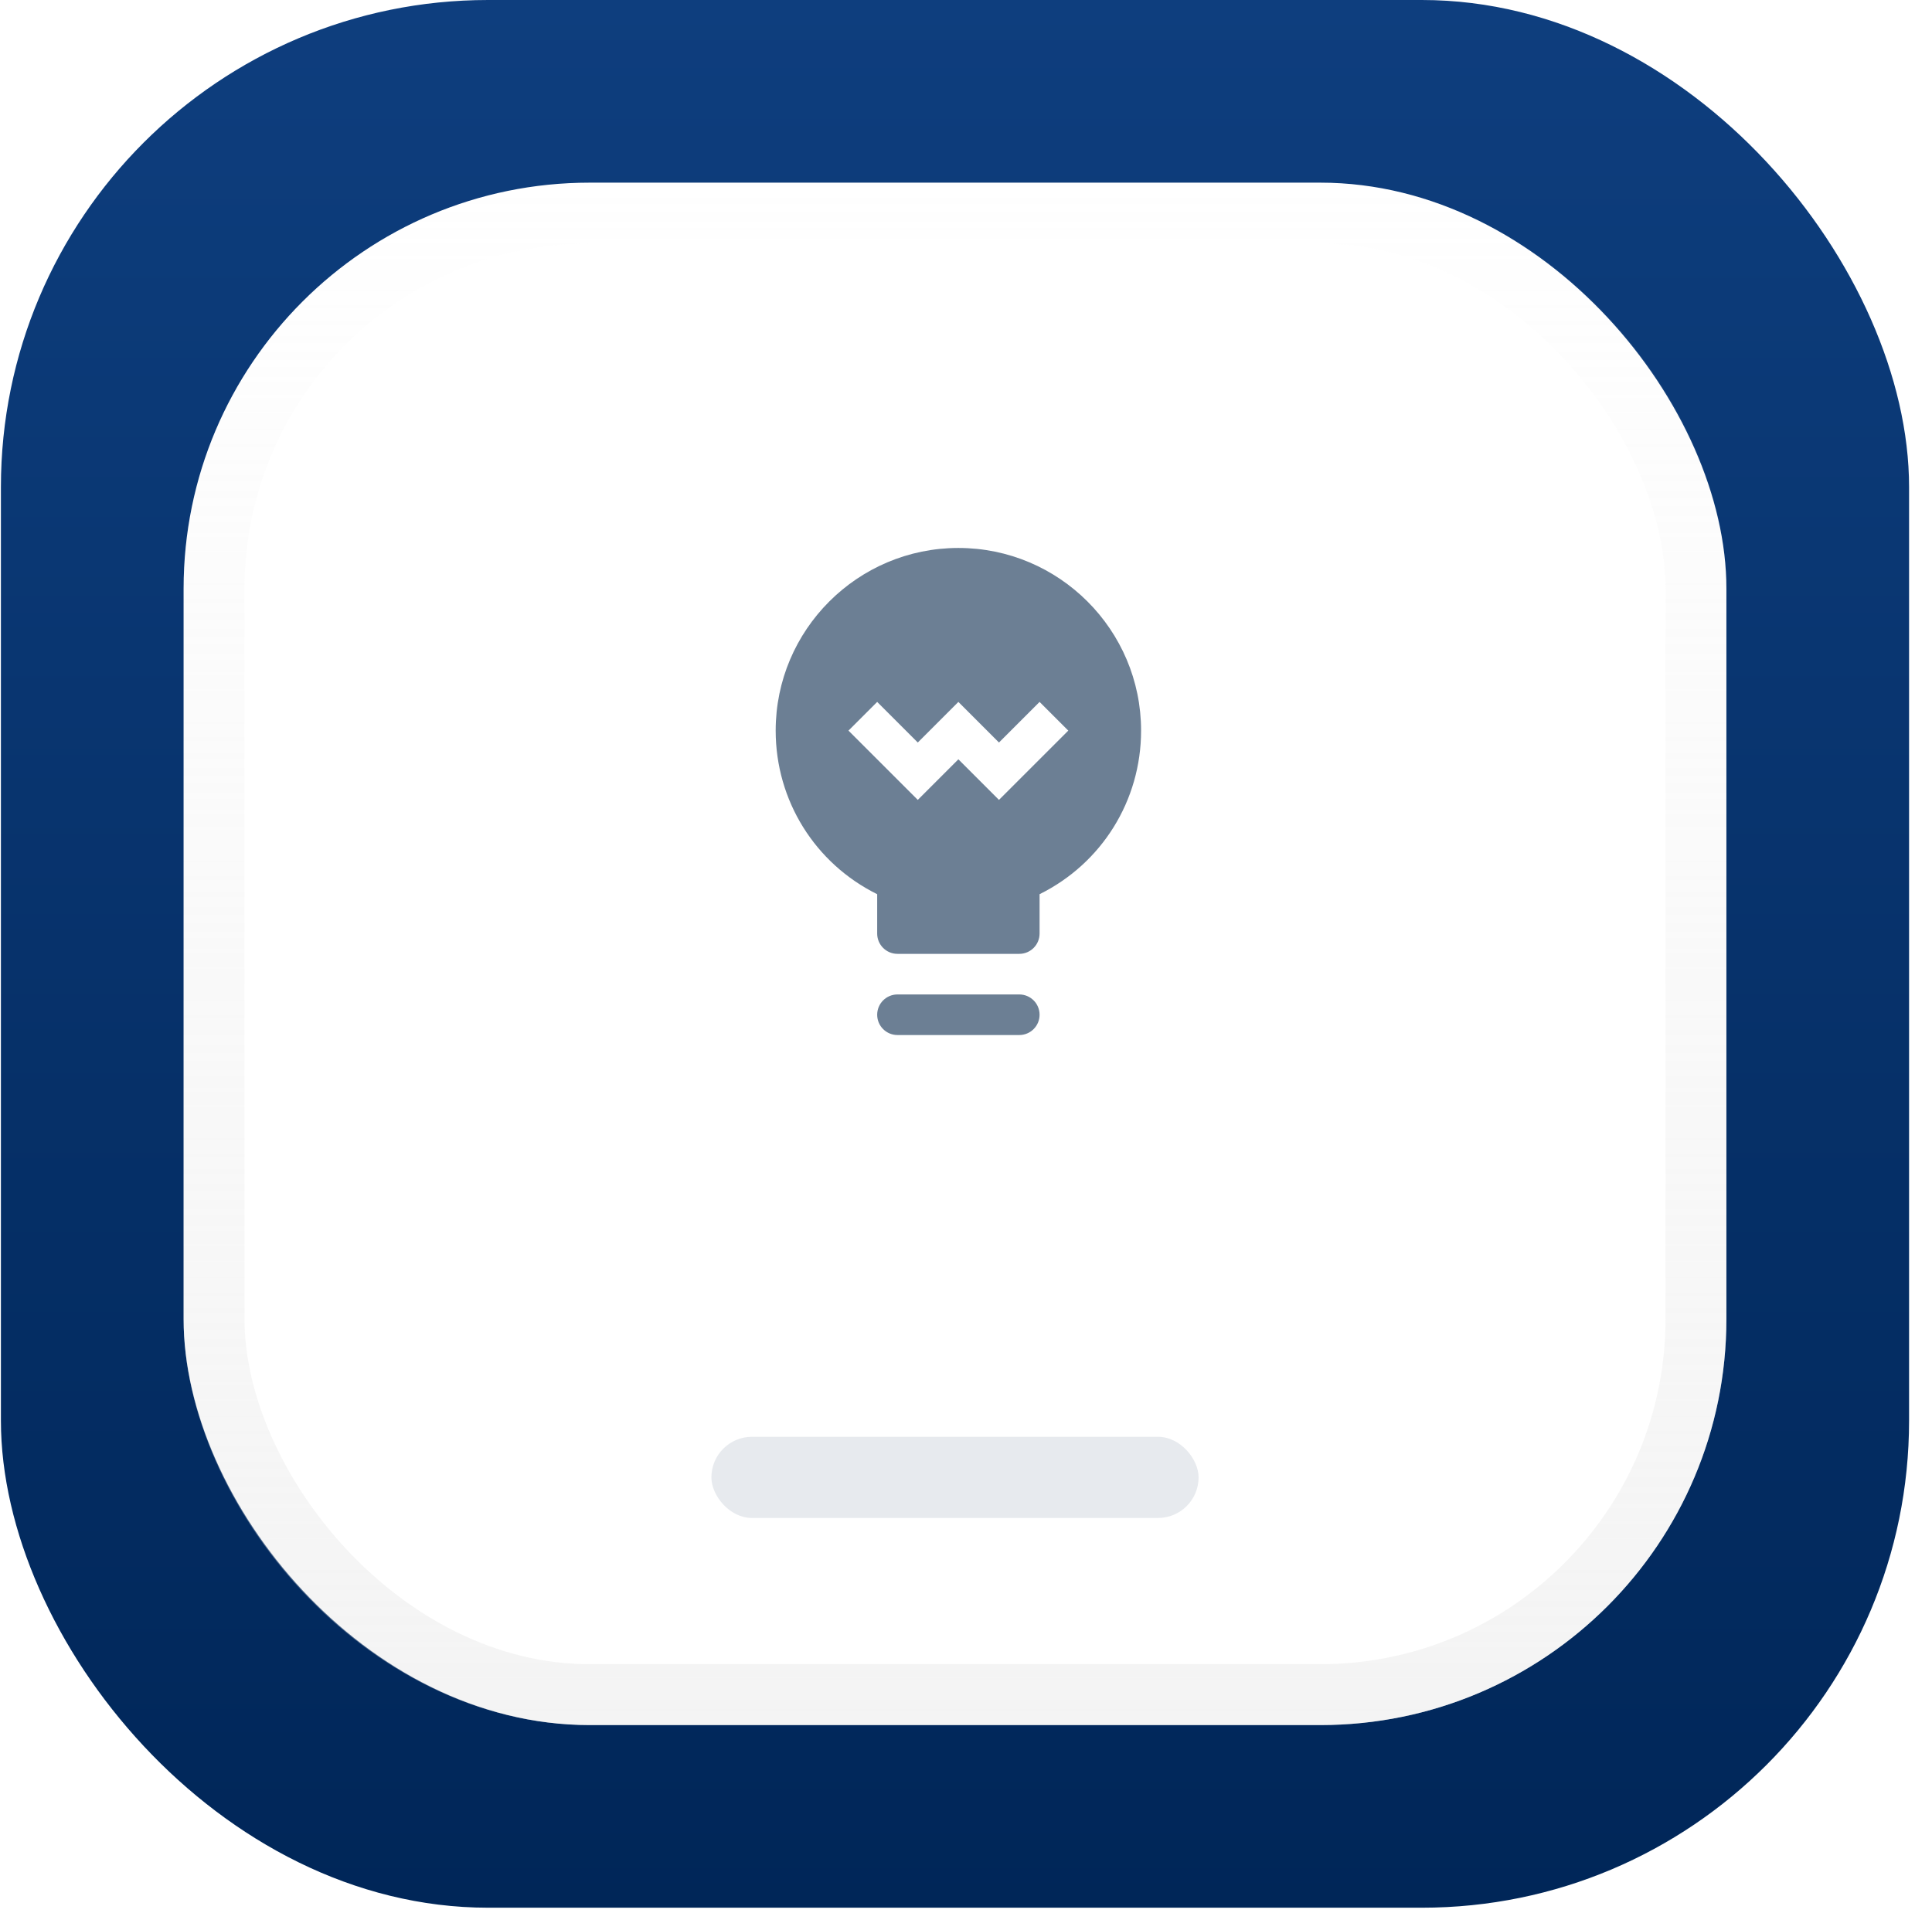
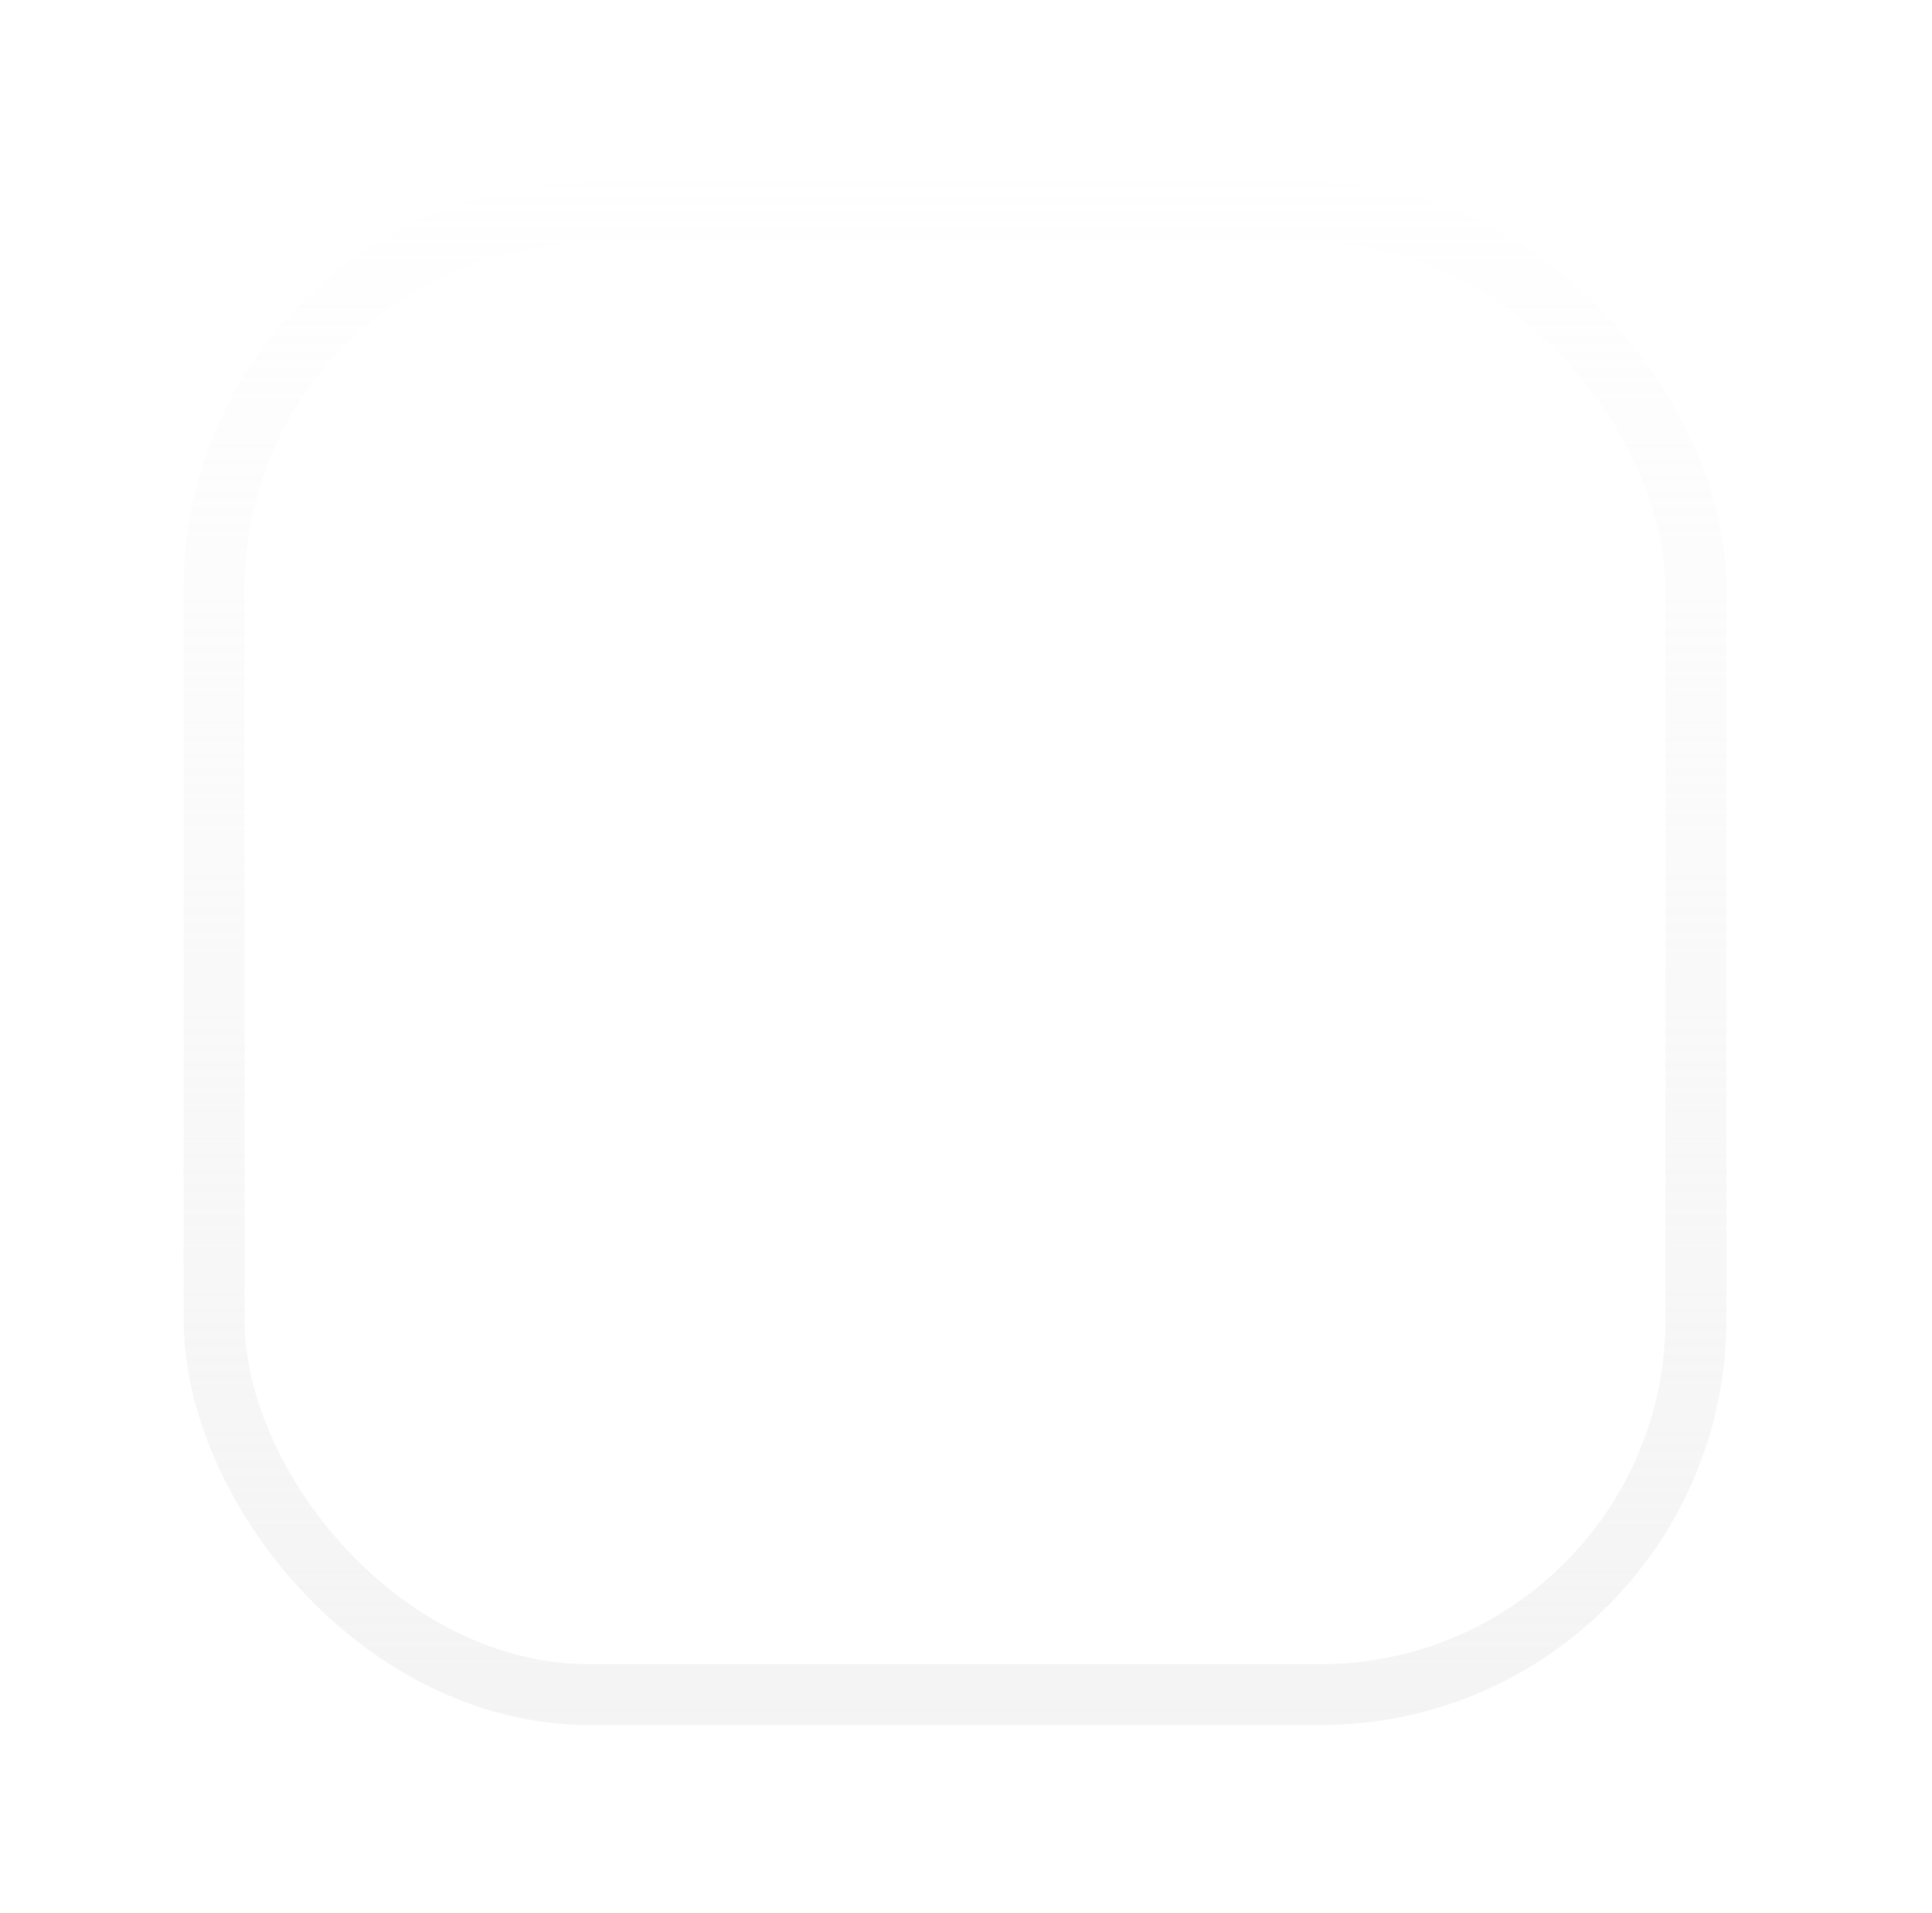
<svg xmlns="http://www.w3.org/2000/svg" width="106" height="105" viewBox="0 0 106 105" fill="none">
-   <rect x="0.05" width="104.692" height="104.692" rx="26.73" fill="url(#paint0_linear)" />
  <g filter="url(#filter0_d)">
    <rect x="10.074" y="10.024" width="84.645" height="84.645" rx="22.275" fill="white" />
    <rect x="11.745" y="11.694" width="81.304" height="81.304" rx="20.604" stroke="url(#paint1_linear)" stroke-width="3.341" />
  </g>
-   <path fill-rule="evenodd" clip-rule="evenodd" d="M48.127 51.233V49.072C44.72 47.386 42.558 43.94 42.558 40.095C42.558 34.567 47.056 30.071 52.582 30.071C58.108 30.071 62.606 34.567 62.606 40.095C62.606 43.941 60.444 47.386 57.037 49.072V51.233C57.037 51.848 56.538 52.346 55.923 52.346H49.241C48.626 52.346 48.127 51.848 48.127 51.233ZM50.355 40.748L48.127 38.52L46.552 40.095L50.355 43.897L52.582 41.67L54.809 43.897L58.612 40.095L57.037 38.52L54.809 40.748L52.582 38.52L50.355 40.748Z" fill="#6C7F94" />
-   <path d="M49.241 54.574C48.626 54.574 48.127 55.072 48.127 55.688C48.127 56.303 48.626 56.801 49.241 56.801H55.923C56.538 56.801 57.037 56.303 57.037 55.688C57.037 55.072 56.538 54.574 55.923 54.574H49.241Z" fill="#6C7F94" />
  <g filter="url(#filter1_i)">
-     <rect x="39.031" y="76.849" width="26.73" height="4.455" rx="2.228" fill="#E7EAEE" />
    <rect x="39.031" y="76.849" width="26.73" height="4.455" rx="2.228" />
  </g>
  <defs>
    <filter id="filter0_d" x="0.924" y="0.024" width="118.645" height="118.645" filterUnits="userSpaceOnUse" color-interpolation-filters="sRGB">
      <feFlood flood-opacity="0" result="BackgroundImageFix" />
      <feColorMatrix in="SourceAlpha" type="matrix" values="0 0 0 0 0 0 0 0 0 0 0 0 0 0 0 0 0 0 127 0" />
      <feMorphology radius="1" operator="dilate" in="SourceAlpha" result="effect1_dropShadow" />
      <feOffset />
      <feGaussianBlur stdDeviation="8" />
      <feColorMatrix type="matrix" values="0 0 0 0 0 0 0 0 0 0.902 0 0 0 0 1 0 0 0 1 0" />
      <feBlend mode="normal" in2="BackgroundImageFix" result="effect1_dropShadow" />
      <feBlend mode="normal" in="SourceGraphic" in2="effect1_dropShadow" result="shape" />
    </filter>
    <filter id="filter1_i" x="39.031" y="76.849" width="26.73" height="6.455" filterUnits="userSpaceOnUse" color-interpolation-filters="sRGB">
      <feFlood flood-opacity="0" result="BackgroundImageFix" />
      <feBlend mode="normal" in="SourceGraphic" in2="BackgroundImageFix" result="shape" />
      <feColorMatrix in="SourceAlpha" type="matrix" values="0 0 0 0 0 0 0 0 0 0 0 0 0 0 0 0 0 0 127 0" result="hardAlpha" />
      <feOffset dy="2" />
      <feGaussianBlur stdDeviation="1" />
      <feComposite in2="hardAlpha" operator="arithmetic" k2="-1" k3="1" />
      <feColorMatrix type="matrix" values="0 0 0 0 0 0 0 0 0 0 0 0 0 0 0 0 0 0 0.099 0" />
      <feBlend mode="normal" in2="shape" result="effect1_innerShadow" />
    </filter>
    <linearGradient id="paint0_linear" x1="0.05" y1="0" x2="0.05" y2="104.692" gradientUnits="userSpaceOnUse">
      <stop stop-color="#0E3E7E" />
      <stop offset="1" stop-color="#002658" />
    </linearGradient>
    <linearGradient id="paint1_linear" x1="10.196" y1="10.024" x2="10.196" y2="94.424" gradientUnits="userSpaceOnUse">
      <stop stop-color="#E3E3E3" stop-opacity="0.01" />
      <stop offset="1" stop-color="#E3E3E3" stop-opacity="0.401" />
    </linearGradient>
  </defs>
</svg>